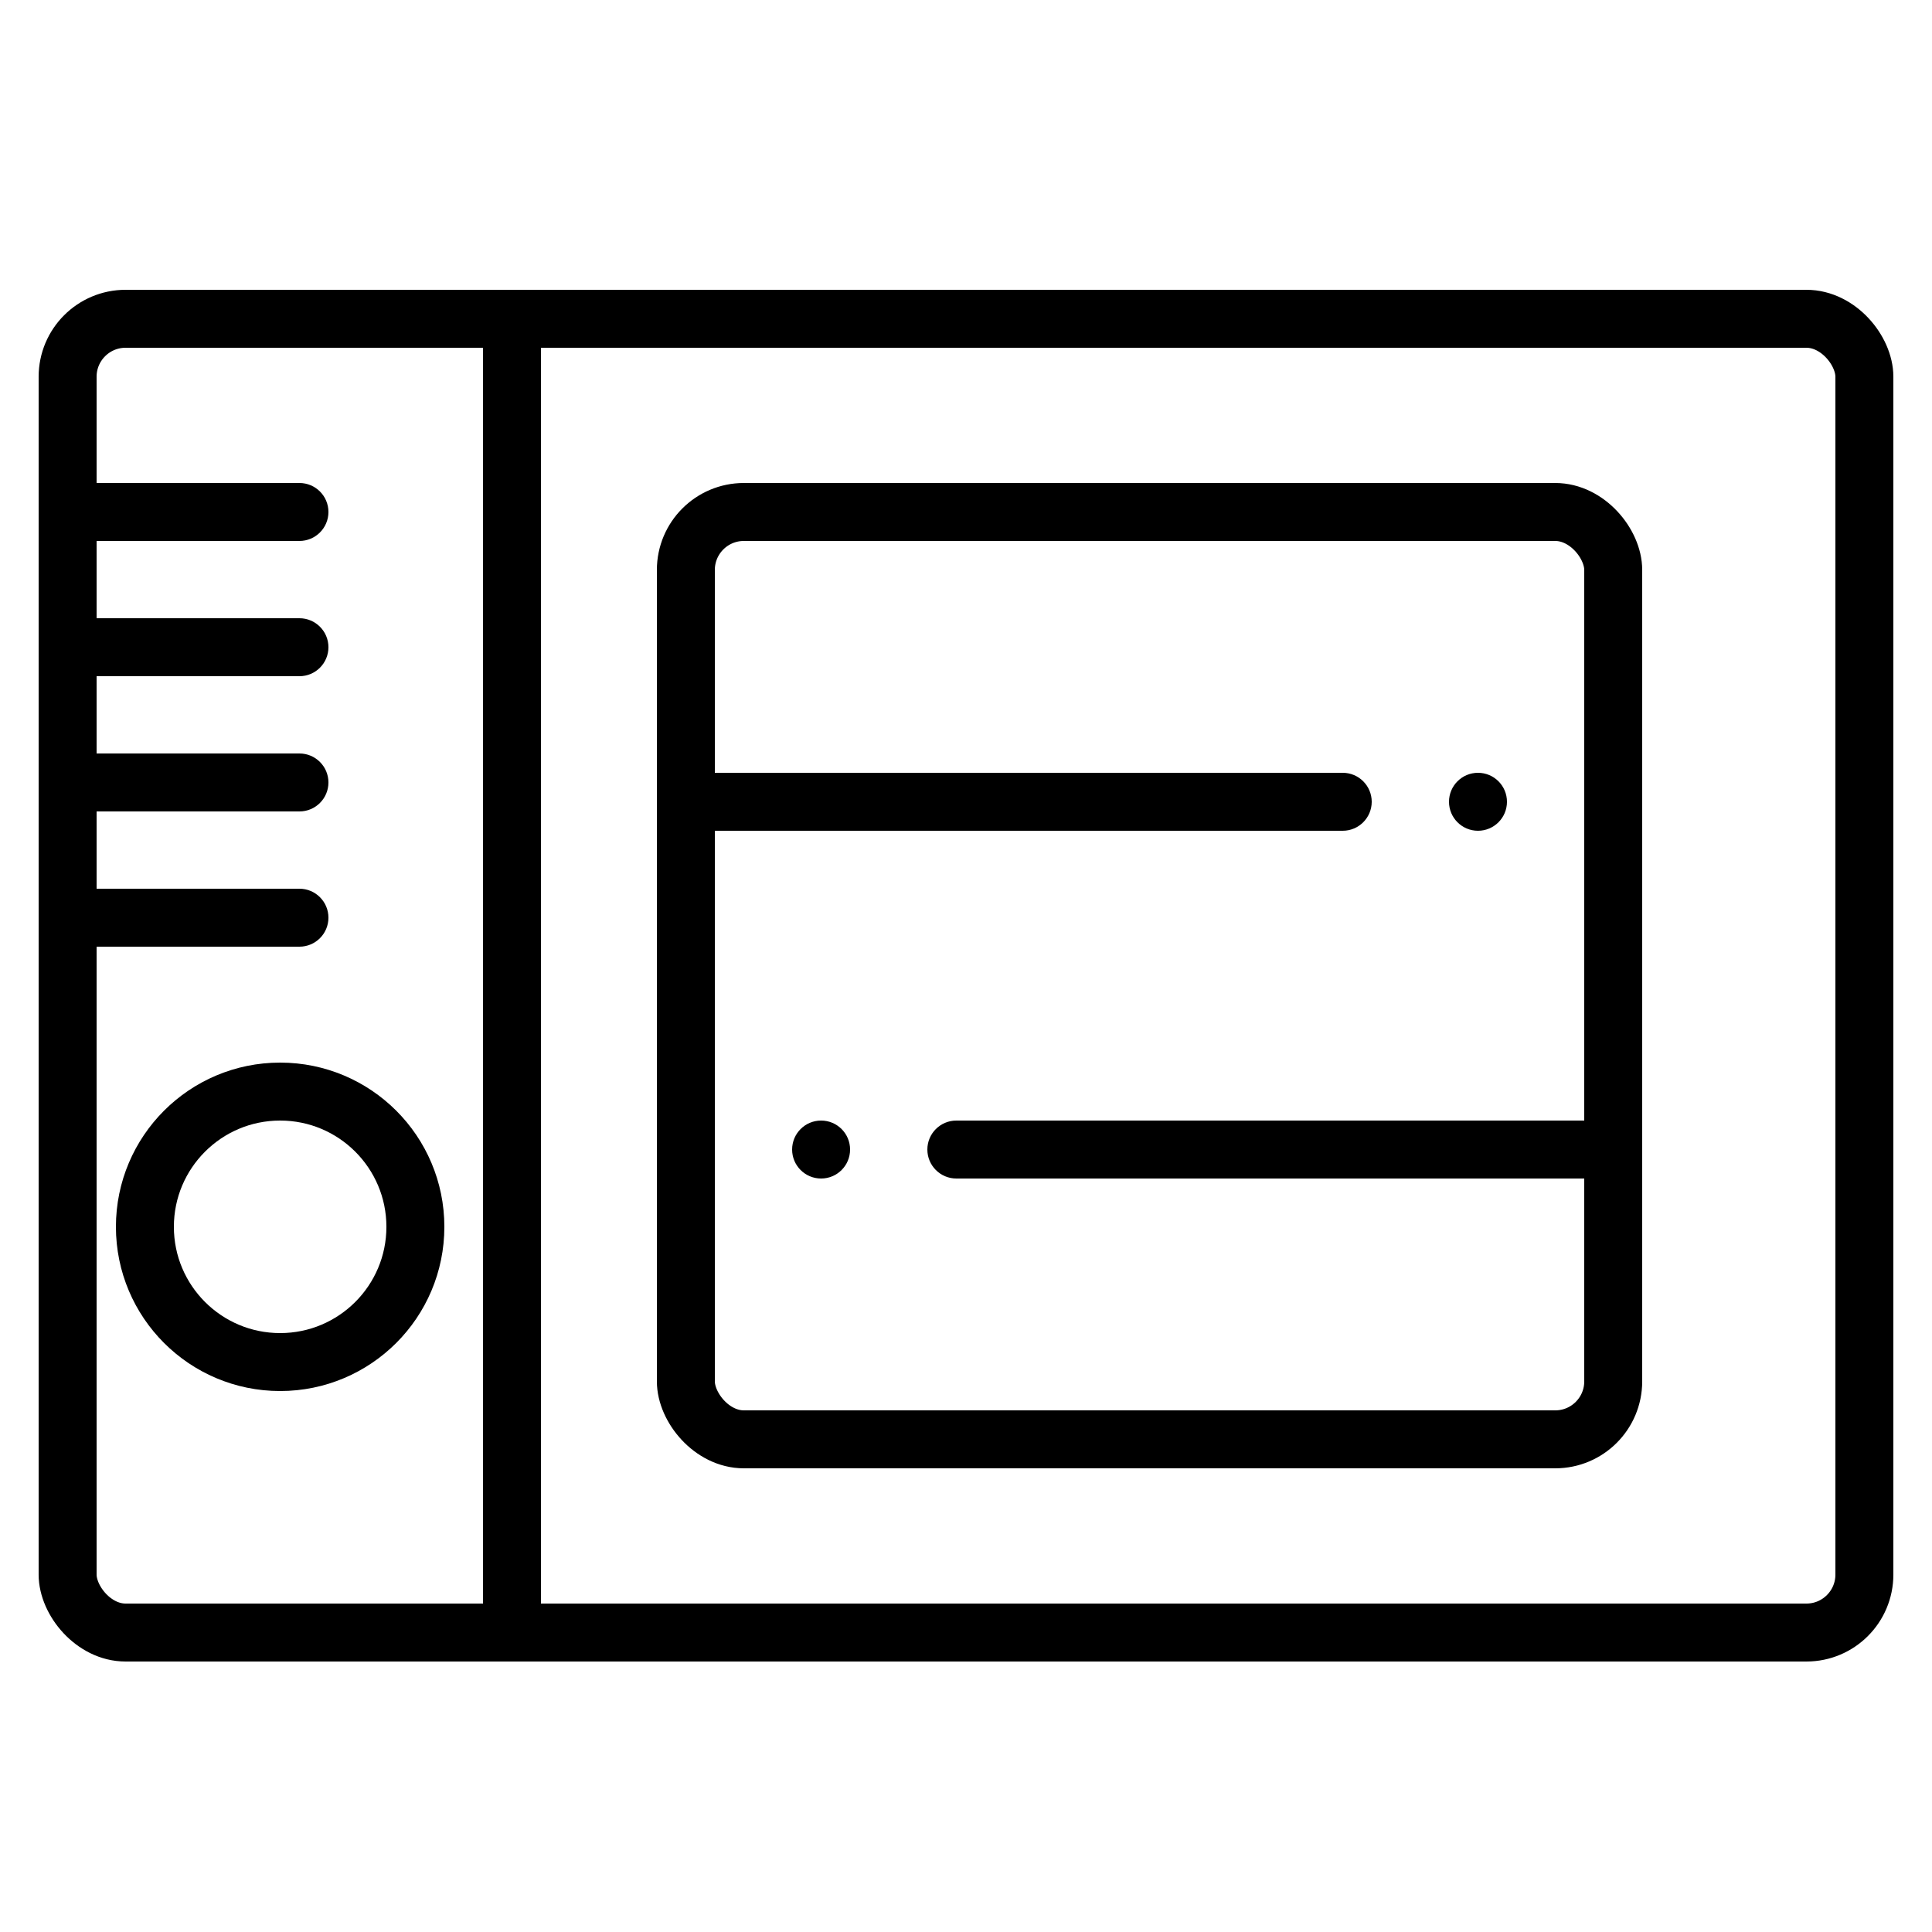
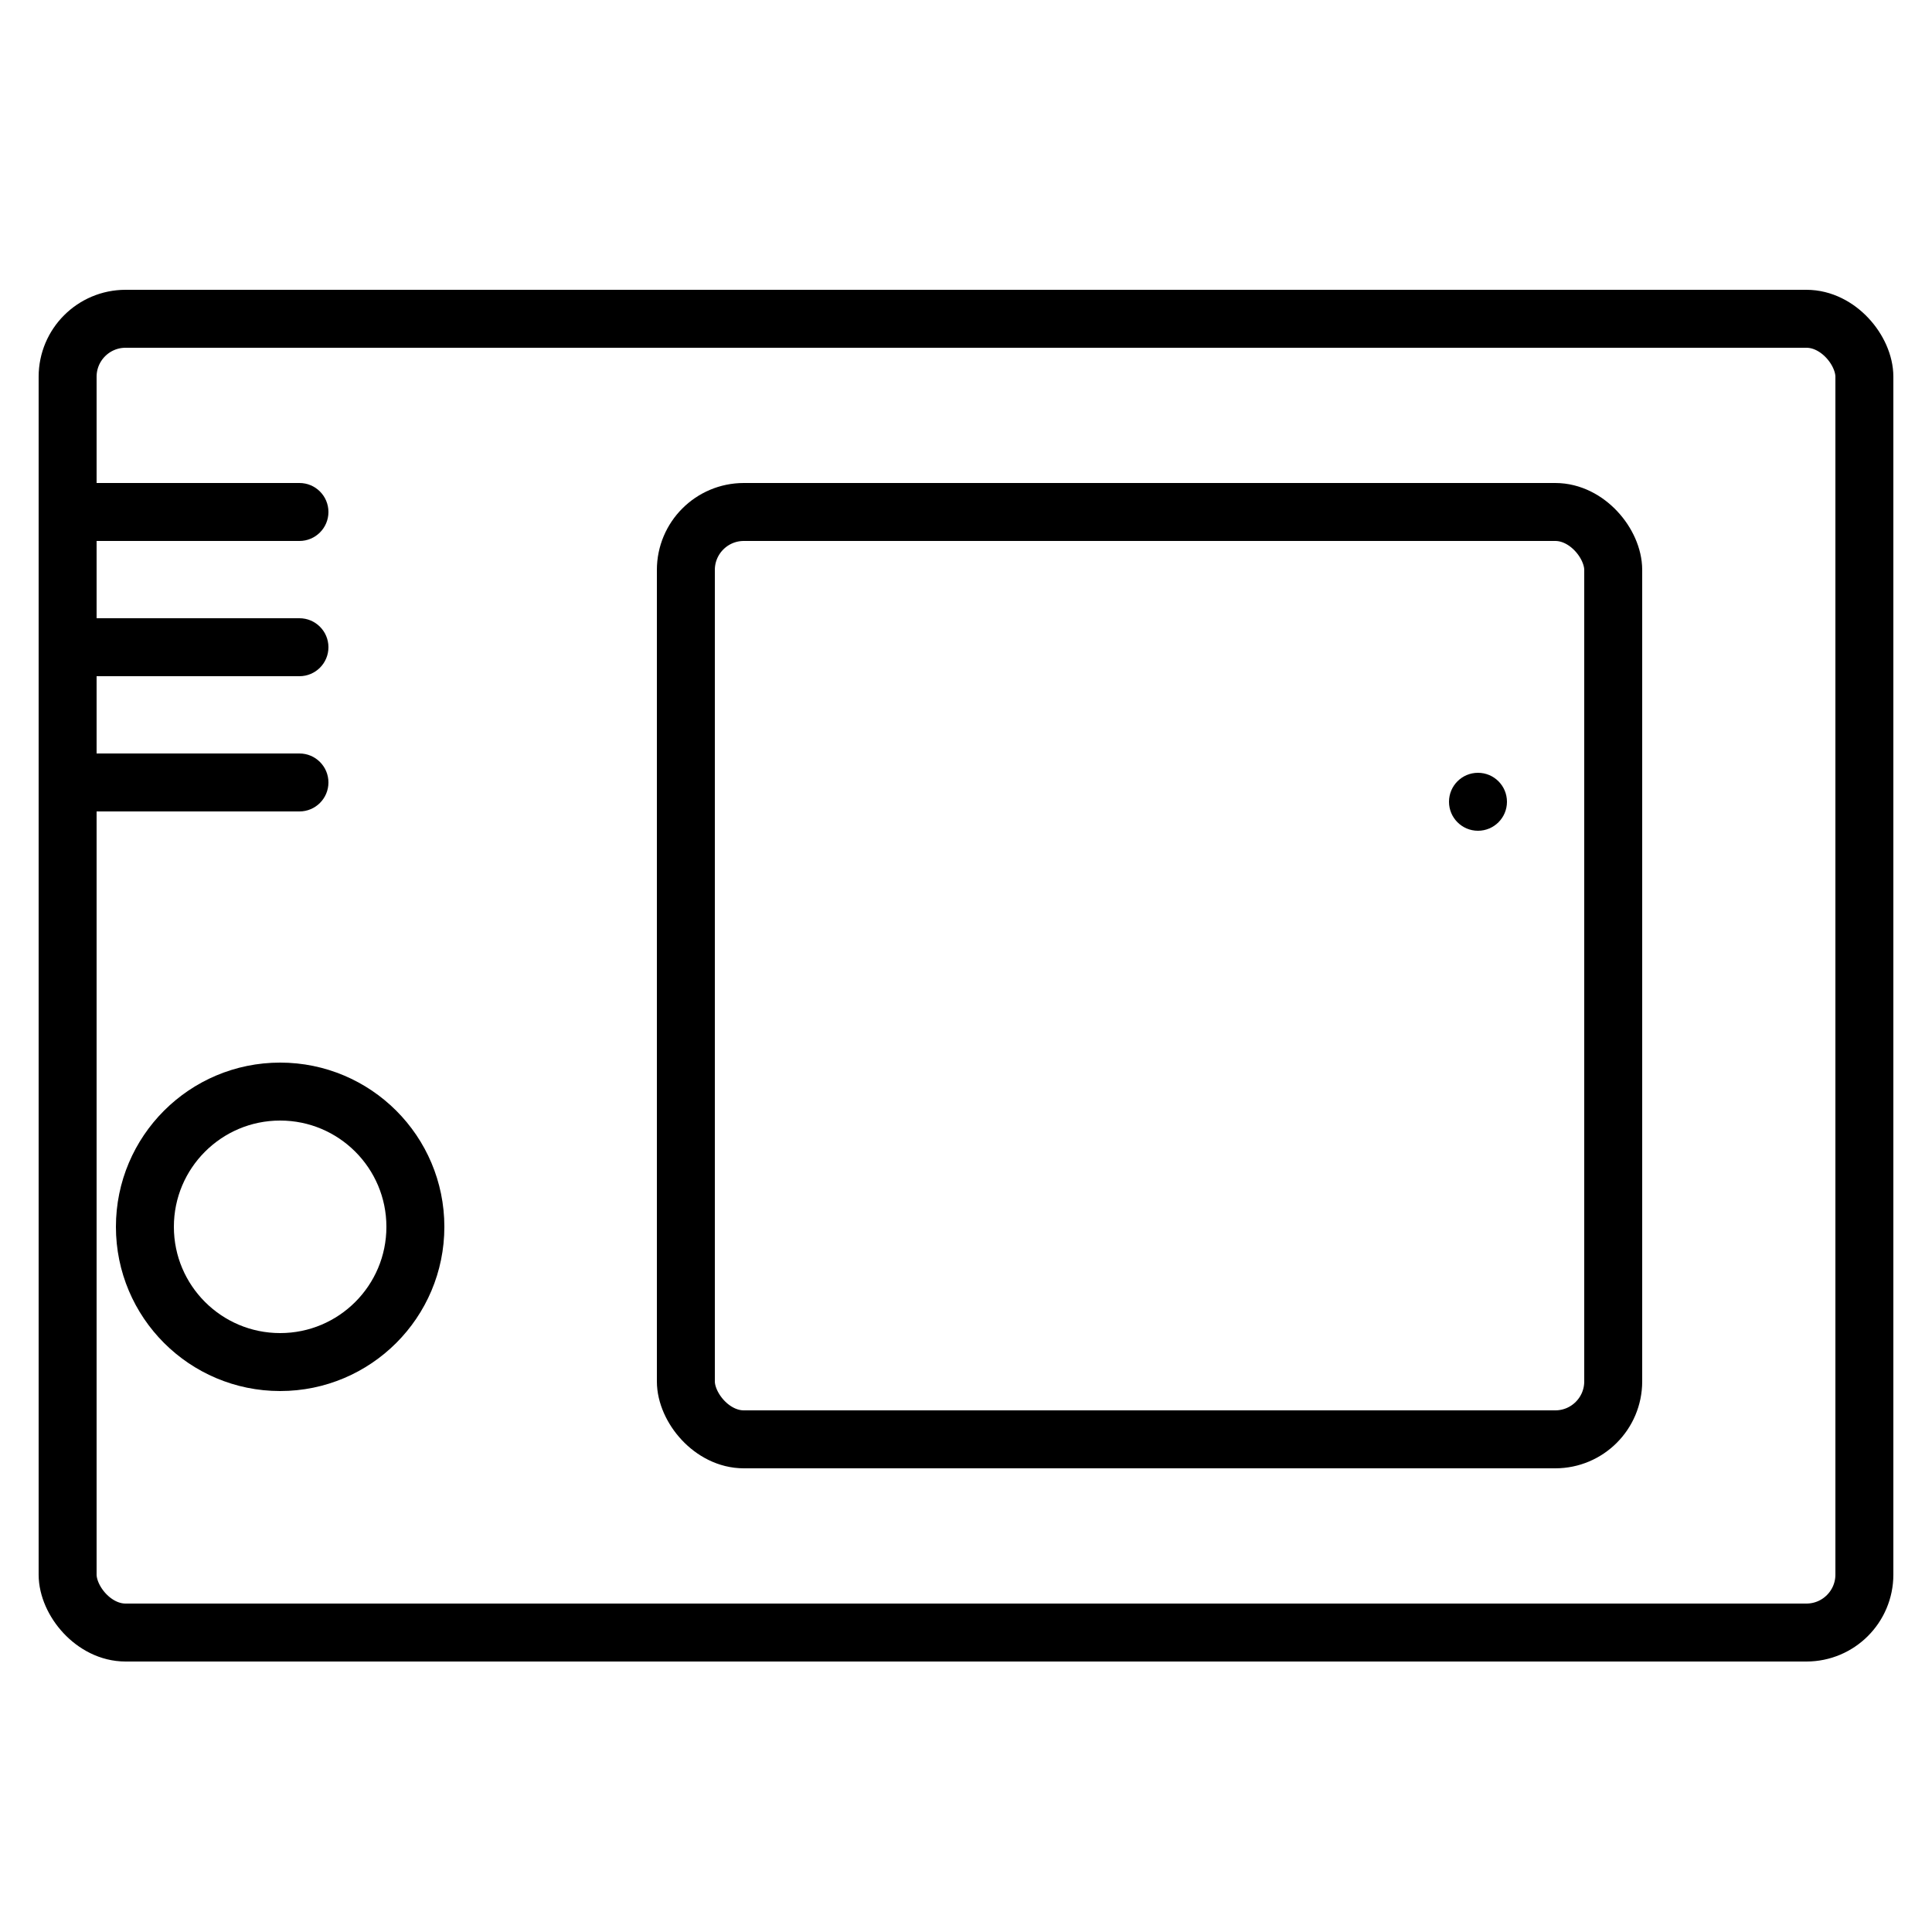
<svg xmlns="http://www.w3.org/2000/svg" width="100px" height="100px" viewBox="0 0 100 100" version="1.1">
  <title>icon/Microwave</title>
  <g id="页面-1" stroke="none" stroke-width="1" fill="none" fill-rule="evenodd">
    <g id="sg详情页-pc-part1" transform="translate(-1283, -4915)">
      <g id="编组-64备份" transform="translate(360, 4436)">
        <g id="icon" transform="translate(130, 205)">
          <g id="编组-49" transform="translate(743, 274)">
            <g id="icon/Microwave" transform="translate(50, 0)">
              <rect id="矩形备份-24" x="0" y="0" width="100" height="100" />
              <g id="微波炉" transform="translate(1, 15)">
                <g id="编组-37" transform="translate(1, 0)">
-                   <rect id="矩形" fill="#000000" x="23" y="0" width="3" height="71" />
                  <path d="M0,10 L13.5,10 C14.328,10 15,10.672 15,11.5 C15,12.328 14.328,13 13.5,13 L0,13 L0,13 L0,10 Z" id="矩形" fill="#000000" />
                  <path d="M0,17 L13.5,17 C14.328,17 15,17.672 15,18.5 C15,19.328 14.328,20 13.5,20 L0,20 L0,20 L0,17 Z" id="矩形备份-20" fill="#000000" />
                  <path d="M0,24 L13.5,24 C14.328,24 15,24.672 15,25.5 C15,26.328 14.328,27 13.5,27 L0,27 L0,27 L0,24 Z" id="矩形备份-21" fill="#000000" />
-                   <path d="M0,31 L13.5,31 C14.328,31 15,31.672 15,32.5 C15,33.328 14.328,34 13.5,34 L0,34 L0,34 L0,31 Z" id="矩形备份-22" fill="#000000" />
                  <rect id="矩形" stroke="#000000" stroke-width="3" x="1.5" y="1.5" width="93" height="68" rx="3" />
                  <circle id="椭圆形" stroke="#000000" stroke-width="3" cx="12.5" cy="48.5" r="7" />
                  <rect id="矩形" stroke="#000000" stroke-width="3" x="33.5" y="11.5" width="48" height="48" rx="3" />
-                   <path d="M32,25 L67.5,25 C68.328,25 69,25.672 69,26.5 C69,27.328 68.328,28 67.5,28 L32,28 L32,28 L32,25 Z" id="矩形" fill="#000000" />
-                   <path d="M46,43 L81.5,43 C82.328,43 83,43.672 83,44.5 C83,45.328 82.328,46 81.5,46 L46,46 L46,46 L46,43 Z" id="矩形备份-23" fill="#000000" transform="translate(64.5, 44.5) rotate(-180) translate(-64.5, -44.5) " />
                  <circle id="椭圆形" fill="#000000" cx="74.5" cy="26.5" r="1.5" />
-                   <circle id="椭圆形备份-13" fill="#000000" cx="40.5" cy="44.5" r="1.5" />
                </g>
              </g>
            </g>
          </g>
        </g>
      </g>
    </g>
  </g>
</svg>